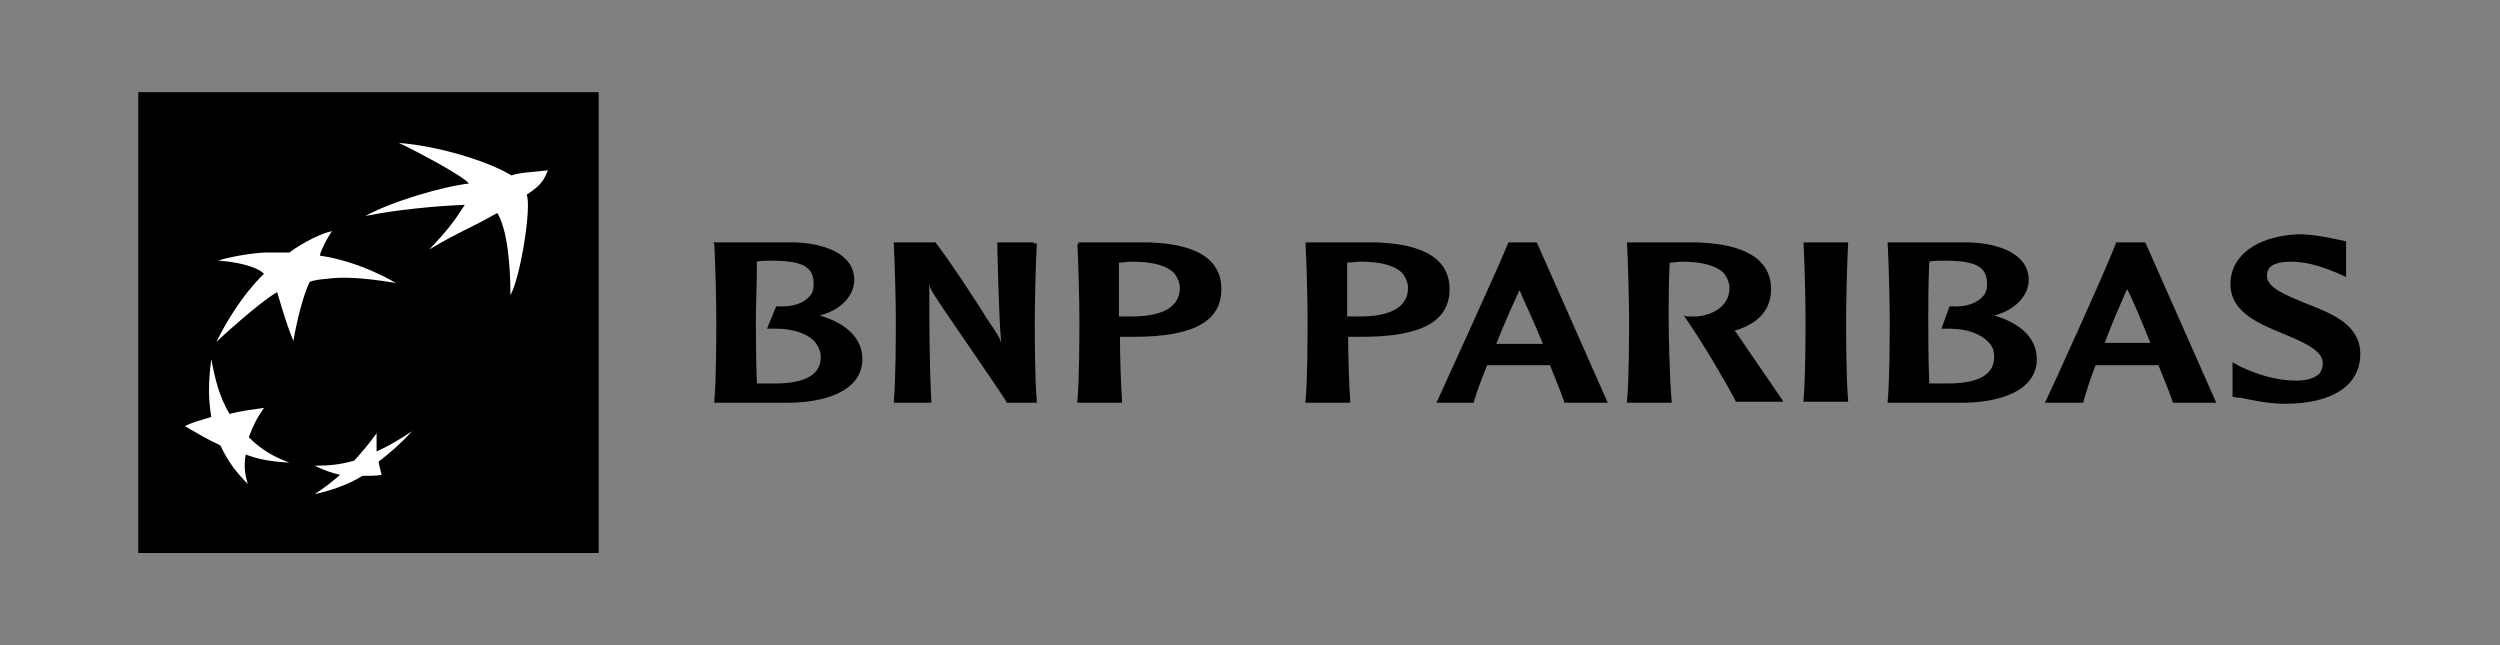
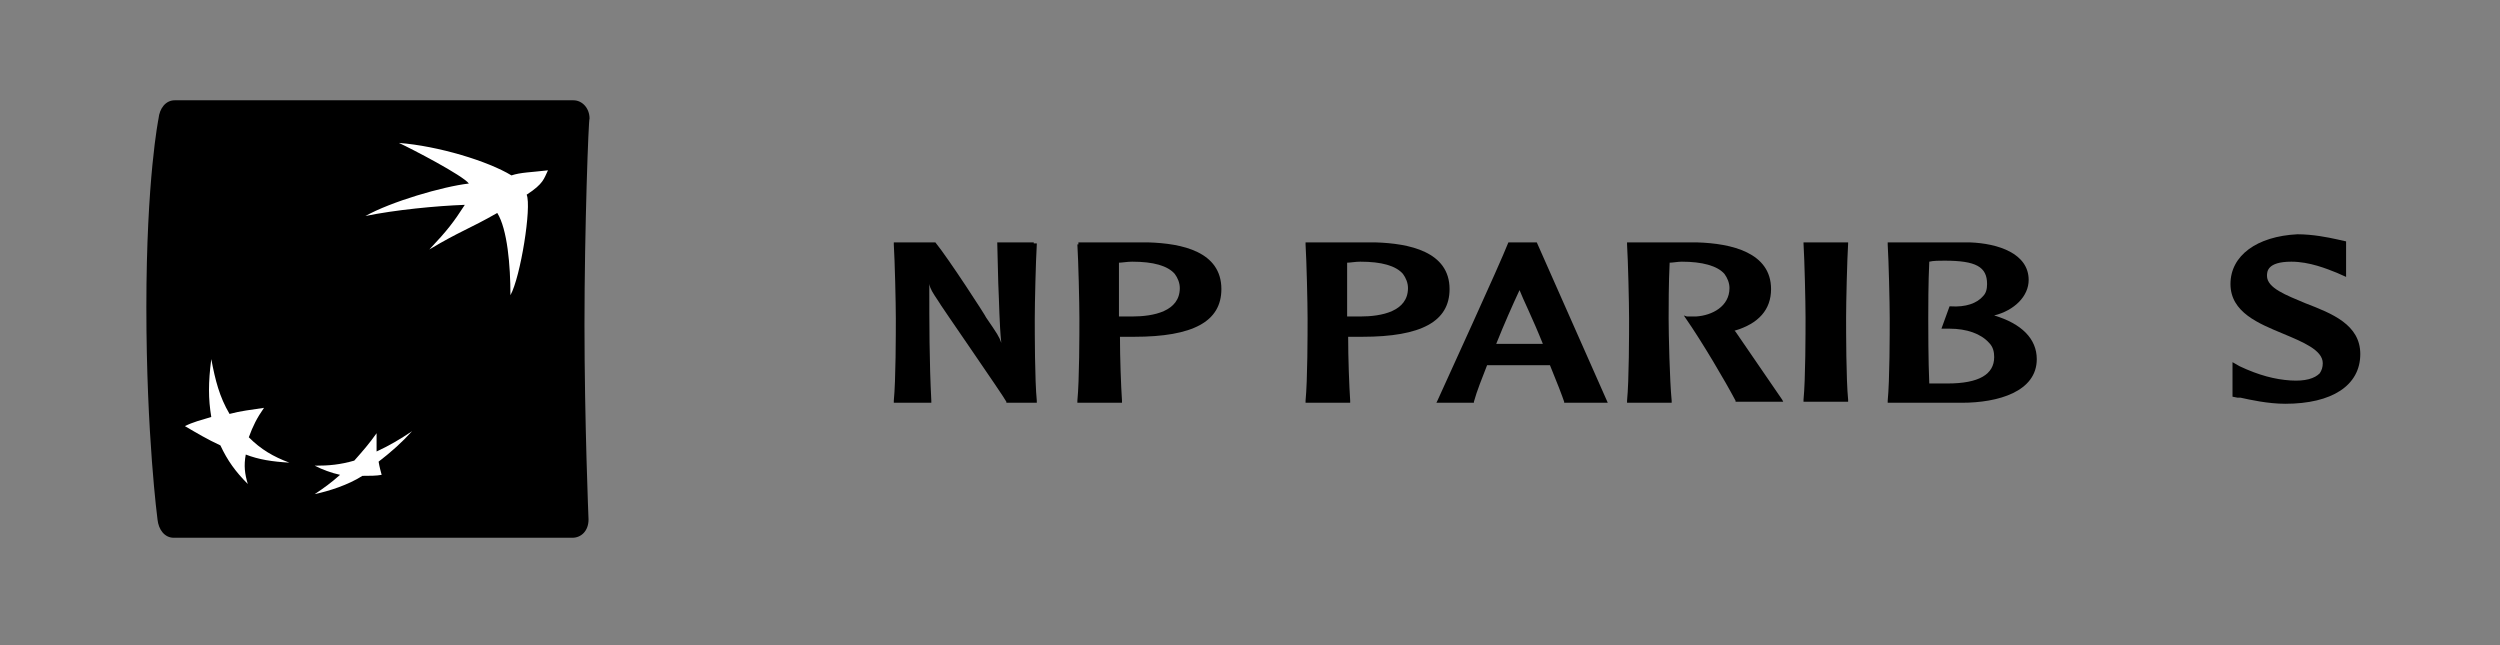
<svg xmlns="http://www.w3.org/2000/svg" width="217" height="56" viewBox="0 0 217 56" fill="none">
  <rect x="0" y="0" width="217" height="56" fill="#808080" stroke="none" />
-   <path d="M51.965 8H12V48H51.965V8Z" fill="#323232" style="fill:#323232;fill:color(display-p3 0.196 0.196 0.196);fill-opacity:1;" />
  <path d="M50.733 28.176C50.733 36.546 51.085 45.093 51.085 45.093C51.085 46.062 50.469 46.678 49.676 46.678H15.081C14.289 46.678 13.761 45.974 13.672 45.093C13.672 45.093 12.704 37.78 12.704 26.678C12.704 15.489 13.761 10.291 13.761 10.291C13.848 9.41 14.377 8.705 15.169 8.705H49.765C50.557 8.705 51.173 9.41 51.173 10.291C51.085 10.291 50.733 19.894 50.733 28.176Z" fill="#323232" style="fill:#323232;fill:color(display-p3 0.196 0.196 0.196);fill-opacity:1;" />
-   <path d="M42.986 18.749C40.521 20.159 39.729 20.335 37.088 21.921L37.176 21.656C38.584 20.159 39.201 19.454 40.081 18.132C37.616 18.308 34.007 18.573 31.454 19.101L31.63 18.837C34.007 17.692 38.32 16.546 40.521 16.282C39.993 15.489 35.592 13.11 34.535 12.67L34.623 12.405C37.968 12.758 42.37 14.344 44.218 15.489C45.011 15.225 45.891 15.225 47.388 15.048C47.388 15.048 47.123 15.93 45.539 17.075C45.979 18.132 45.011 24.211 44.13 25.797C44.13 23.33 43.954 20.159 42.986 18.749Z" fill="#323232" style="fill:#323232;fill:color(display-p3 0.196 0.196 0.196);fill-opacity:1;" />
  <path d="M24.94 40.423L25.028 40.159C23.708 39.63 22.387 39.278 21.331 38.22C21.683 37.251 22.035 36.546 22.651 35.665L22.739 35.401C21.595 35.577 20.627 36.018 19.658 36.194C18.866 34.872 18.602 33.022 18.162 31.26V31.436C17.986 33.462 17.898 34.872 18.162 36.458C17.37 36.722 16.665 36.722 15.961 36.987L15.873 37.251C16.929 37.868 17.722 38.397 18.954 38.925C19.57 40.247 20.274 41.216 21.331 42.273L21.419 42.009C21.243 41.216 20.979 40.599 21.067 39.718C22.387 40.159 23.444 40.335 24.94 40.423Z" fill="#323232" style="fill:#323232;fill:color(display-p3 0.196 0.196 0.196);fill-opacity:1;" />
  <path d="M28.638 20.335C28.638 20.335 28.11 21.304 27.669 22.538H27.581C30.663 22.978 33.567 24.212 34.272 24.652L34.184 24.916C31.015 24.388 29.342 24.388 28.11 24.564C26.965 24.652 26.701 24.828 26.701 24.828C25.997 26.326 25.645 28.793 25.469 29.674L25.381 29.938C24.765 28.529 23.972 25.709 23.972 25.709C22.388 26.59 18.69 30.026 18.69 30.026C20.715 25.974 22.828 24.123 22.828 24.123C22.124 23.419 20.275 23.066 18.866 22.978L18.954 22.714C19.835 22.449 21.595 22.361 22.74 22.273C24.148 22.273 24.941 22.273 24.941 22.273C26.085 21.304 27.933 20.423 28.638 20.335Z" fill="#323232" style="fill:#323232;fill:color(display-p3 0.196 0.196 0.196);fill-opacity:1;" />
  <path d="M32.511 37.868C31.895 38.749 31.279 39.454 30.575 40.247C29.518 40.511 28.286 40.423 27.317 40.423L27.23 40.687C27.934 41.04 28.638 41.304 29.43 41.48C28.814 42.009 28.022 42.449 27.406 42.89L27.317 43.154C28.55 42.89 30.223 42.361 31.455 41.568C32.071 41.568 32.687 41.568 33.127 41.48L33.215 41.216C33.127 40.952 32.863 40.775 32.775 40.335C33.92 39.454 34.712 38.661 35.68 37.692L35.856 37.427C34.888 38.044 33.744 39.013 32.687 39.542C32.599 38.925 32.511 38.485 32.511 37.868Z" fill="#323232" style="fill:#323232;fill:color(display-p3 0.196 0.196 0.196);fill-opacity:1;" />
  <path d="M43.163 18.485C40.698 19.894 39.906 20.07 37.265 21.656C38.849 19.982 39.377 19.277 40.346 17.78C37.881 17.868 34.272 18.22 31.719 18.749C33.919 17.515 38.409 16.194 40.698 15.93C40.17 15.225 35.768 12.934 34.624 12.405C38.057 12.67 42.37 13.991 44.395 15.225C45.187 14.96 46.068 14.96 47.564 14.784C47.212 15.489 47.212 15.93 45.715 16.899C46.156 17.956 45.187 24.035 44.307 25.621C44.307 23.066 44.043 19.894 43.163 18.485Z" fill="white" style="fill:white;fill-opacity:1;" />
  <path d="M25.117 40.158C23.708 39.63 22.652 39.013 21.596 37.956C21.948 36.987 22.3 36.282 22.916 35.401C21.772 35.577 20.891 35.665 19.923 35.929C19.043 34.432 18.691 33.022 18.339 31.172C18.075 33.198 18.075 34.608 18.339 36.194C17.458 36.458 16.754 36.634 16.05 36.987C17.106 37.603 17.986 38.132 19.131 38.661C19.747 39.982 20.451 40.952 21.508 42.009C21.244 41.128 21.155 40.423 21.332 39.454C22.476 39.894 23.62 40.07 25.117 40.158Z" fill="white" style="fill:white;fill-opacity:1;" />
-   <path d="M28.814 20.07C28.373 20.687 27.845 21.744 27.757 22.185C31.367 22.714 34.36 24.564 34.36 24.564C31.191 24.035 29.518 24.035 28.285 24.211C27.141 24.299 26.877 24.476 26.877 24.476C25.997 26.326 25.469 29.586 25.469 29.586C24.852 28.176 24.06 25.357 24.06 25.357C22.476 26.238 18.778 29.674 18.778 29.674C20.803 25.621 22.916 23.771 22.916 23.771C22.212 23.066 20.363 22.714 18.954 22.625C19.659 22.361 21.507 22.009 22.916 21.921C24.324 21.921 25.116 21.921 25.116 21.921C26.261 21.04 28.11 20.159 28.814 20.07Z" fill="white" style="fill:white;fill-opacity:1;" />
  <path d="M32.687 37.604C32.071 38.485 31.455 39.19 30.75 39.982C29.518 40.335 28.55 40.423 27.317 40.423C28.022 40.775 28.726 41.04 29.518 41.216C28.726 41.921 28.11 42.361 27.317 42.89C28.55 42.626 30.222 42.097 31.455 41.304C32.071 41.304 32.687 41.304 33.127 41.216C33.039 40.864 32.951 40.599 32.863 40.071C34.008 39.19 34.888 38.397 35.768 37.427C34.712 38.132 33.832 38.661 32.687 39.19C32.687 38.661 32.687 38.22 32.687 37.604Z" fill="white" style="fill:white;fill-opacity:1;" />
-   <path d="M66.931 22.626C69.66 22.626 70.628 23.154 70.628 24.652C70.628 25.093 70.54 25.445 70.276 25.709C69.748 26.326 68.779 26.678 67.459 26.59H67.371L66.579 28.529H67.371C68.867 28.529 70.188 28.969 70.804 29.762C71.068 30.115 71.244 30.555 71.244 30.996C71.244 32.493 69.924 33.286 67.283 33.286C66.843 33.286 66.138 33.286 65.698 33.286C65.61 31.26 65.61 28.441 65.61 27.648C65.61 26.678 65.698 24.564 65.698 22.714C65.962 22.626 66.491 22.626 66.931 22.626ZM62.001 21.216C62.089 22.626 62.177 26.326 62.177 27.648C62.177 28.881 62.177 33.022 62.001 34.784V34.96H68.339C71.508 34.96 74.853 33.991 74.853 31.172C74.853 29.41 73.533 28.088 71.156 27.383C72.917 26.943 74.149 25.709 74.149 24.3C74.149 22.009 71.508 21.128 69.043 21.04H61.913L62.001 21.216Z" fill="#323232" style="fill:#323232;fill:color(display-p3 0.196 0.196 0.196);fill-opacity:1;" />
  <path d="M89.73 21.04H86.561L86.649 24.564C86.737 26.326 86.737 28.088 86.913 29.762C86.737 29.233 86.561 28.969 85.593 27.559C85.593 27.471 82.336 22.449 81.191 21.04H77.582V21.216C77.67 22.626 77.758 26.326 77.758 27.648C77.758 28.881 77.758 33.022 77.582 34.784V34.96H80.839V34.784C80.663 31.436 80.663 28 80.663 24.652C80.751 25.093 80.927 25.357 81.455 26.15C81.455 26.238 87.089 34.344 87.353 34.872V34.96H89.994V34.784C89.818 33.022 89.818 28.881 89.818 27.648C89.818 26.326 89.906 22.626 89.994 21.216V21.128H89.73V21.04Z" fill="#323232" style="fill:#323232;fill:color(display-p3 0.196 0.196 0.196);fill-opacity:1;" />
  <path d="M98.269 22.714C100.118 22.714 101.35 23.066 101.966 23.771C102.231 24.123 102.407 24.564 102.407 25.004C102.407 27.031 100.118 27.471 98.269 27.471H97.477C97.477 27.471 97.301 27.471 97.125 27.471C97.125 27.031 97.125 26.414 97.125 25.709C97.125 24.828 97.125 23.771 97.125 22.802C97.389 22.802 97.829 22.714 98.269 22.714ZM93.516 21.216C93.604 22.626 93.692 26.326 93.692 27.648C93.692 28.881 93.692 33.022 93.516 34.784V34.96H97.389V34.784C97.301 33.463 97.213 31.084 97.213 29.233C97.389 29.233 97.917 29.233 97.917 29.233H98.445C103.551 29.233 106.016 27.912 106.016 25.093C106.016 21.833 102.583 21.128 99.678 21.04H93.604V21.216" fill="#323232" style="fill:#323232;fill:color(display-p3 0.196 0.196 0.196);fill-opacity:1;" />
  <path d="M118.076 22.714C119.924 22.714 121.157 23.066 121.773 23.771C122.037 24.123 122.213 24.564 122.213 25.004C122.213 27.031 119.924 27.471 118.076 27.471H117.284C117.284 27.471 117.108 27.471 116.931 27.471C116.931 27.031 116.931 26.414 116.931 25.709C116.931 24.828 116.931 23.771 116.931 22.802C117.196 22.802 117.636 22.714 118.076 22.714ZM113.322 21.216C113.41 22.626 113.498 26.326 113.498 27.648C113.498 28.881 113.498 33.022 113.322 34.784V34.96H117.196V34.784C117.108 33.463 117.02 31.084 117.02 29.233C117.196 29.233 117.724 29.233 117.724 29.233H118.252C123.358 29.233 125.822 27.912 125.822 25.093C125.822 21.833 122.301 21.128 119.396 21.04H113.322V21.216Z" fill="#323232" style="fill:#323232;fill:color(display-p3 0.196 0.196 0.196);fill-opacity:1;" />
  <path d="M131.896 25.181C132.16 25.886 133.041 27.648 133.921 29.85C133.745 29.85 133.569 29.85 133.569 29.85H131.896C131.896 29.85 130.136 29.85 129.871 29.85C130.576 28.088 131.28 26.502 131.896 25.181ZM130.928 21.04C130.136 23.066 125.47 33.198 124.766 34.784L124.678 34.96H127.935V34.872C128.199 33.903 128.639 32.846 129.079 31.701C129.255 31.701 131.808 31.701 131.808 31.701H134.097C134.097 31.701 134.449 31.701 134.537 31.701C135.153 33.198 135.593 34.344 135.769 34.872V34.96H139.555L133.393 21.04H133.481H130.928Z" fill="#323232" style="fill:#323232;fill:color(display-p3 0.196 0.196 0.196);fill-opacity:1;" />
  <path d="M141.228 21.216C141.316 22.626 141.404 26.326 141.404 27.648C141.404 28.881 141.404 33.022 141.228 34.784V34.96H145.101V34.784C144.925 33.022 144.837 28.881 144.837 27.648C144.837 26.678 144.837 24.564 144.925 22.802C145.189 22.802 145.629 22.714 145.981 22.714C147.742 22.714 149.062 23.066 149.678 23.771C149.942 24.123 150.119 24.564 150.119 25.004C150.119 26.59 148.622 27.383 147.214 27.471C146.773 27.471 146.421 27.471 146.421 27.471L146.157 27.383L146.333 27.648C147.742 29.674 149.766 33.11 150.647 34.784V34.872H154.784L154.696 34.696C154.52 34.432 151.791 30.467 150.647 28.793L150.559 28.705C152.671 28.088 153.728 26.855 153.728 25.093C153.728 21.921 150.295 21.128 147.302 21.04H141.228V21.216Z" fill="#323232" style="fill:#323232;fill:color(display-p3 0.196 0.196 0.196);fill-opacity:1;" />
  <path d="M160.242 21.04H156.545V21.128C156.633 22.538 156.721 26.238 156.721 27.559C156.721 28.793 156.721 32.934 156.545 34.696V34.872H160.418V34.696C160.242 32.934 160.242 28.793 160.242 27.559C160.242 26.238 160.33 22.538 160.418 21.128V21.04H160.242Z" fill="#323232" style="fill:#323232;fill:color(display-p3 0.196 0.196 0.196);fill-opacity:1;" />
  <path d="M168.781 22.626C171.51 22.626 172.478 23.154 172.478 24.652C172.478 25.093 172.39 25.445 172.126 25.709C171.598 26.326 170.63 26.678 169.309 26.59H169.221L168.517 28.529H169.221C170.718 28.529 171.95 28.969 172.655 29.762C173.007 30.115 173.095 30.555 173.095 30.996C173.095 32.493 171.774 33.286 169.045 33.286C168.605 33.286 167.901 33.286 167.461 33.286C167.373 31.26 167.373 28.441 167.373 27.648C167.373 26.678 167.373 24.564 167.461 22.714C167.813 22.626 168.341 22.626 168.781 22.626ZM163.852 21.216C163.94 22.626 164.028 26.326 164.028 27.648C164.028 28.881 164.028 33.022 163.852 34.784V34.96H170.278C173.447 34.96 176.792 33.991 176.792 31.172C176.792 29.41 175.471 28.088 173.095 27.383C174.855 26.943 176.088 25.709 176.088 24.3C176.088 22.009 173.447 21.128 170.982 21.04H163.852V21.216Z" fill="#323232" style="fill:#323232;fill:color(display-p3 0.196 0.196 0.196);fill-opacity:1;" />
-   <path d="M184.626 25.093C184.979 25.709 185.771 27.559 186.651 29.762C186.475 29.762 186.387 29.762 186.387 29.762H184.715C184.715 29.762 182.954 29.762 182.69 29.762C183.306 28.088 184.01 26.502 184.626 25.093ZM186.211 21.04H183.658V21.128C182.866 23.242 178.024 33.903 177.584 34.784L177.496 34.96H180.841V34.872C181.105 33.903 181.457 32.846 181.898 31.701C181.986 31.701 184.626 31.701 184.626 31.701H186.915H187.355C187.972 33.198 188.412 34.344 188.588 34.872V34.96H192.373L186.211 21.04Z" fill="#323232" style="fill:#323232;fill:color(display-p3 0.196 0.196 0.196);fill-opacity:1;" />
  <path d="M193.605 24.652C193.605 27.119 196.07 28.088 198.183 28.969C199.856 29.674 201.616 30.379 201.616 31.524C201.616 31.877 201.528 32.141 201.352 32.405C200.912 32.846 200.12 33.11 198.799 33.022C197.479 32.934 196.07 32.581 194.398 31.789L193.782 31.436V31.965V34.432L194.222 34.52H194.486C195.278 34.696 196.863 35.048 198.359 35.048C202.408 35.048 204.873 33.463 204.873 30.731C204.873 28.176 202.408 27.207 200.12 26.326C198.447 25.621 196.775 25.004 196.775 23.947C196.775 23.595 196.775 22.714 198.887 22.714C200.472 22.714 201.968 23.33 202.849 23.683L203.641 24.035V23.507V20.952L202.849 20.775C202.056 20.599 200.736 20.335 199.415 20.335C195.894 20.511 193.605 22.185 193.605 24.652Z" fill="#323232" style="fill:#323232;fill:color(display-p3 0.196 0.196 0.196);fill-opacity:1;" />
</svg>